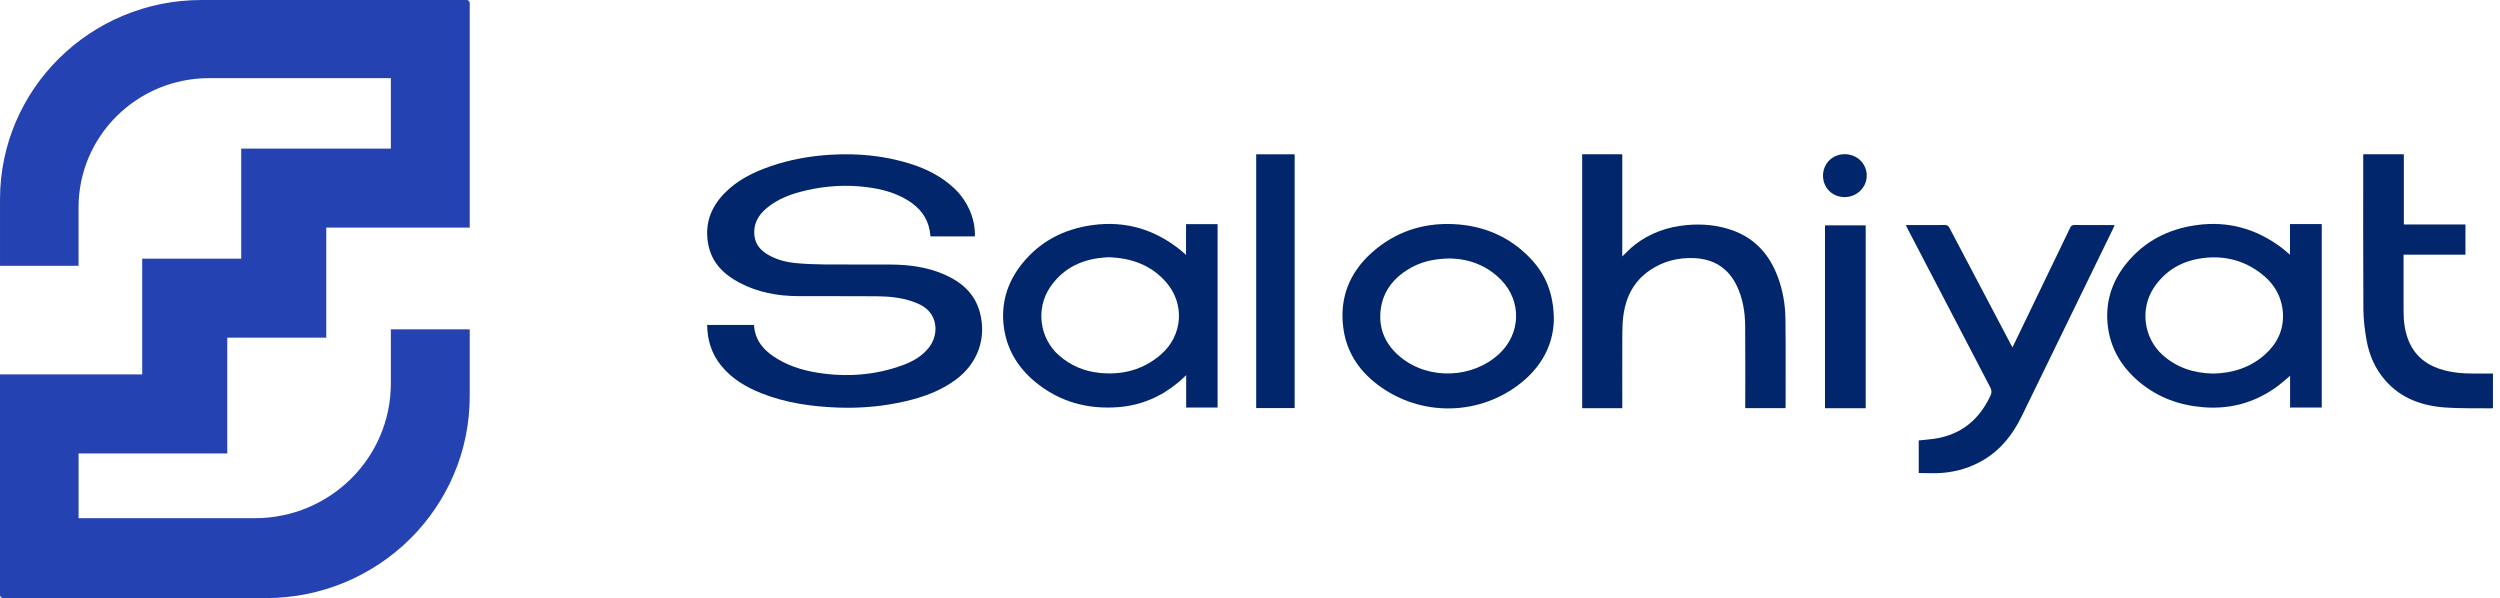
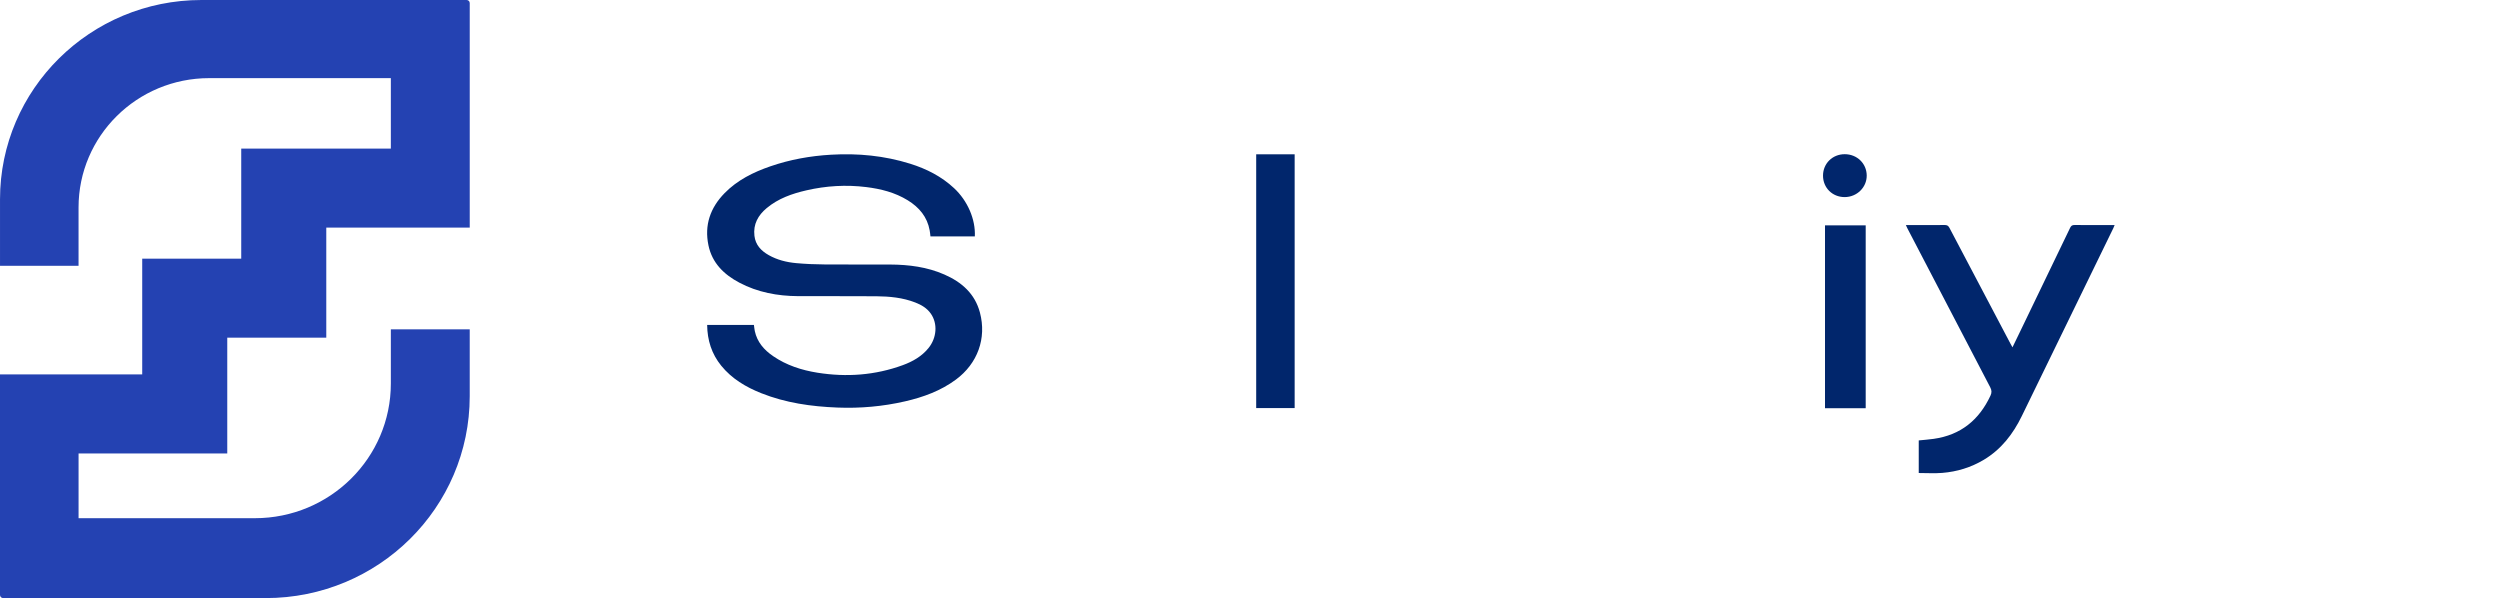
<svg xmlns="http://www.w3.org/2000/svg" width="209" height="50" viewBox="0 0 209 50" fill="none">
  <path d="M6.567 22.221V17.343C6.567 11.372 11.457 6.532 17.49 6.532H32.675V12.421H20.167V21.625H11.889V31.299H-0V49.741C-0 49.886 0.119 50 0.268 50H22.217C31.637 50 39.269 42.445 39.269 33.122V27.53H32.675V32.062C32.675 38.281 27.582 43.321 21.304 43.321H6.568V37.908H18.999V28.228H27.277V19.029H39.27V0.259C39.27 0.114 39.156 0 39.009 0H16.846C7.541 0 0.001 7.463 0.001 16.667V22.22H6.568L6.567 22.221Z" fill="#2442B2" />
  <path d="M59.118 27.165H63.028C63.053 27.338 63.066 27.512 63.102 27.681C63.301 28.599 63.874 29.253 64.63 29.771C65.75 30.54 67.017 30.947 68.344 31.159C70.771 31.545 73.159 31.374 75.475 30.526C76.3 30.224 77.057 29.795 77.623 29.098C78.317 28.242 78.403 27.052 77.816 26.218C77.494 25.759 77.028 25.486 76.514 25.287C75.469 24.881 74.368 24.777 73.262 24.767C71.076 24.748 68.89 24.769 66.704 24.757C64.99 24.747 63.337 24.437 61.812 23.631C60.52 22.948 59.533 21.988 59.226 20.508C58.874 18.82 59.38 17.368 60.574 16.148C61.639 15.059 62.973 14.397 64.4 13.905C66.042 13.338 67.734 13.035 69.468 12.934C71.722 12.802 73.936 13.013 76.093 13.688C77.456 14.115 78.708 14.749 79.762 15.732C80.886 16.78 81.564 18.328 81.496 19.764H77.787C77.766 19.602 77.752 19.43 77.721 19.26C77.518 18.132 76.846 17.334 75.889 16.745C74.825 16.09 73.643 15.791 72.413 15.639C70.732 15.432 69.068 15.533 67.422 15.911C66.216 16.187 65.06 16.593 64.097 17.396C63.377 17.996 62.958 18.742 63.07 19.712C63.159 20.477 63.627 20.968 64.267 21.329C64.975 21.729 65.755 21.923 66.555 21.997C67.352 22.07 68.155 22.102 68.957 22.108C70.777 22.124 72.597 22.106 74.417 22.115C75.978 22.123 77.509 22.317 78.953 22.951C80.402 23.587 81.506 24.554 81.923 26.134C82.492 28.287 81.728 30.391 79.914 31.733C78.641 32.675 77.187 33.203 75.659 33.554C73.799 33.981 71.911 34.148 70.006 34.072C67.826 33.986 65.681 33.683 63.639 32.87C62.349 32.356 61.181 31.663 60.295 30.573C59.495 29.587 59.134 28.451 59.118 27.165Z" fill="#01266C" />
-   <path d="M99.153 21.311V18.735H101.791V34.067H99.164V31.371C98.915 31.598 98.723 31.785 98.518 31.956C97.076 33.162 95.42 33.881 93.533 34.033C90.936 34.242 88.583 33.602 86.563 31.943C85.097 30.739 84.161 29.202 83.919 27.314C83.667 25.355 84.209 23.587 85.444 22.049C86.946 20.177 88.944 19.147 91.316 18.819C94.112 18.433 96.583 19.189 98.75 20.957C98.871 21.056 98.986 21.164 99.151 21.31L99.153 21.311ZM92.669 21.504C92.433 21.524 92.147 21.537 91.866 21.575C90.155 21.806 88.766 22.572 87.791 24.008C86.578 25.792 86.9 28.264 88.512 29.692C89.496 30.563 90.645 31.047 91.951 31.177C93.868 31.366 95.591 30.906 97.056 29.634C98.883 28.047 99.074 25.405 97.484 23.587C96.231 22.156 94.591 21.567 92.669 21.504H92.669Z" fill="#01266C" />
-   <path d="M194.098 34.071H191.451V31.418C191.03 31.763 190.654 32.112 190.238 32.406C188.428 33.684 186.41 34.225 184.191 34.045C182.201 33.883 180.406 33.231 178.872 31.954C177.414 30.74 176.467 29.214 176.222 27.327C175.966 25.358 176.512 23.583 177.756 22.038C179.261 20.169 181.261 19.146 183.633 18.818C186.275 18.452 188.642 19.127 190.754 20.717C190.98 20.887 191.188 21.08 191.443 21.295V18.733H194.099V34.071H194.098ZM185.013 31.232C186.655 31.194 188.156 30.73 189.395 29.598C190.381 28.697 190.917 27.579 190.855 26.237C190.788 24.796 190.096 23.662 188.952 22.806C187.535 21.747 185.923 21.353 184.167 21.577C182.455 21.795 181.068 22.572 180.092 24.007C178.879 25.791 179.201 28.262 180.811 29.691C182.005 30.75 183.419 31.198 185.013 31.231L185.013 31.232Z" fill="#01266C" />
-   <path d="M132.27 12.896H135.622V21.434C135.974 21.104 136.29 20.759 136.655 20.475C137.922 19.491 139.376 18.97 140.974 18.819C142.297 18.695 143.593 18.808 144.844 19.258C146.739 19.94 147.938 21.303 148.623 23.144C149.039 24.262 149.246 25.429 149.262 26.613C149.294 29.059 149.275 31.505 149.277 33.952C149.277 34.003 149.271 34.055 149.267 34.121H145.903C145.903 34.027 145.903 33.926 145.903 33.825C145.903 31.644 145.914 29.462 145.896 27.281C145.887 26.11 145.712 24.961 145.195 23.89C144.479 22.407 143.272 21.646 141.62 21.578C140.282 21.523 139.041 21.836 137.931 22.593C136.641 23.472 135.965 24.727 135.735 26.229C135.655 26.75 135.631 27.283 135.627 27.811C135.616 29.815 135.623 31.82 135.623 33.824C135.623 33.92 135.623 34.015 135.623 34.123H132.27V12.896H132.27Z" fill="#01266C" />
-   <path d="M129.902 26.754C129.842 29.112 128.604 31.113 126.414 32.549C122.938 34.827 118.414 34.649 115.117 32.12C113.544 30.913 112.54 29.34 112.294 27.368C111.983 24.876 112.824 22.774 114.699 21.106C116.618 19.399 118.914 18.625 121.476 18.735C123.974 18.842 126.16 19.752 127.906 21.56C129.224 22.924 129.896 24.565 129.902 26.754H129.902ZM121.276 21.608C119.824 21.615 118.664 21.91 117.621 22.581C116.311 23.423 115.504 24.595 115.4 26.16C115.297 27.702 115.945 28.942 117.138 29.899C119.483 31.781 123.103 31.638 125.316 29.596C127.143 27.911 127.233 25.203 125.509 23.418C124.301 22.167 122.78 21.647 121.276 21.609L121.276 21.608Z" fill="#01266C" />
  <path d="M160.407 39.544V36.819C160.823 36.776 161.239 36.747 161.65 36.689C163.92 36.372 165.454 35.106 166.403 33.078C166.524 32.821 166.512 32.625 166.38 32.372C164.064 27.946 161.761 23.515 159.455 19.084C159.415 19.007 159.382 18.928 159.33 18.815H160.207C160.992 18.815 161.777 18.822 162.562 18.811C162.764 18.808 162.875 18.86 162.973 19.047C164.667 22.275 166.369 25.498 168.07 28.722C168.119 28.815 168.17 28.905 168.243 29.036C168.484 28.539 168.705 28.082 168.926 27.626C170.306 24.767 171.688 21.908 173.062 19.045C173.147 18.866 173.245 18.808 173.442 18.811C174.468 18.821 175.494 18.815 176.52 18.815H176.784C176.738 18.924 176.708 19.004 176.671 19.081C174.122 24.315 171.573 29.549 169.023 34.782C168.292 36.28 167.309 37.564 165.845 38.439C164.774 39.08 163.606 39.435 162.368 39.535C161.725 39.587 161.074 39.544 160.408 39.544H160.407Z" fill="#01266C" />
-   <path d="M197.567 12.896H200.961V18.764H206.112V21.288H200.938C200.938 21.399 200.938 21.484 200.938 21.569C200.938 23.062 200.937 24.554 200.939 26.047C200.94 26.891 201.044 27.719 201.37 28.505C201.924 29.844 202.975 30.598 204.352 30.96C205.115 31.16 205.894 31.226 206.681 31.225C207.251 31.224 207.821 31.225 208.411 31.225V34.125C208.358 34.13 208.307 34.138 208.256 34.136C206.989 34.12 205.719 34.157 204.457 34.07C202.507 33.937 200.744 33.324 199.414 31.806C198.57 30.843 198.072 29.704 197.849 28.465C197.694 27.601 197.585 26.716 197.579 25.84C197.552 21.61 197.566 17.379 197.566 13.149C197.566 13.072 197.566 12.995 197.566 12.897L197.567 12.896Z" fill="#01266C" />
  <path d="M105.018 12.9H108.233V34.115H105.018V12.9Z" fill="#01266C" />
  <path d="M155.972 34.127H152.57V18.84H155.972V34.127Z" fill="#01266C" />
  <path d="M154.221 12.891C155.25 12.892 156.048 13.664 156.058 14.669C156.068 15.662 155.238 16.476 154.214 16.477C153.186 16.477 152.402 15.699 152.404 14.68C152.406 13.668 153.196 12.889 154.221 12.891Z" fill="#01266C" />
</svg>